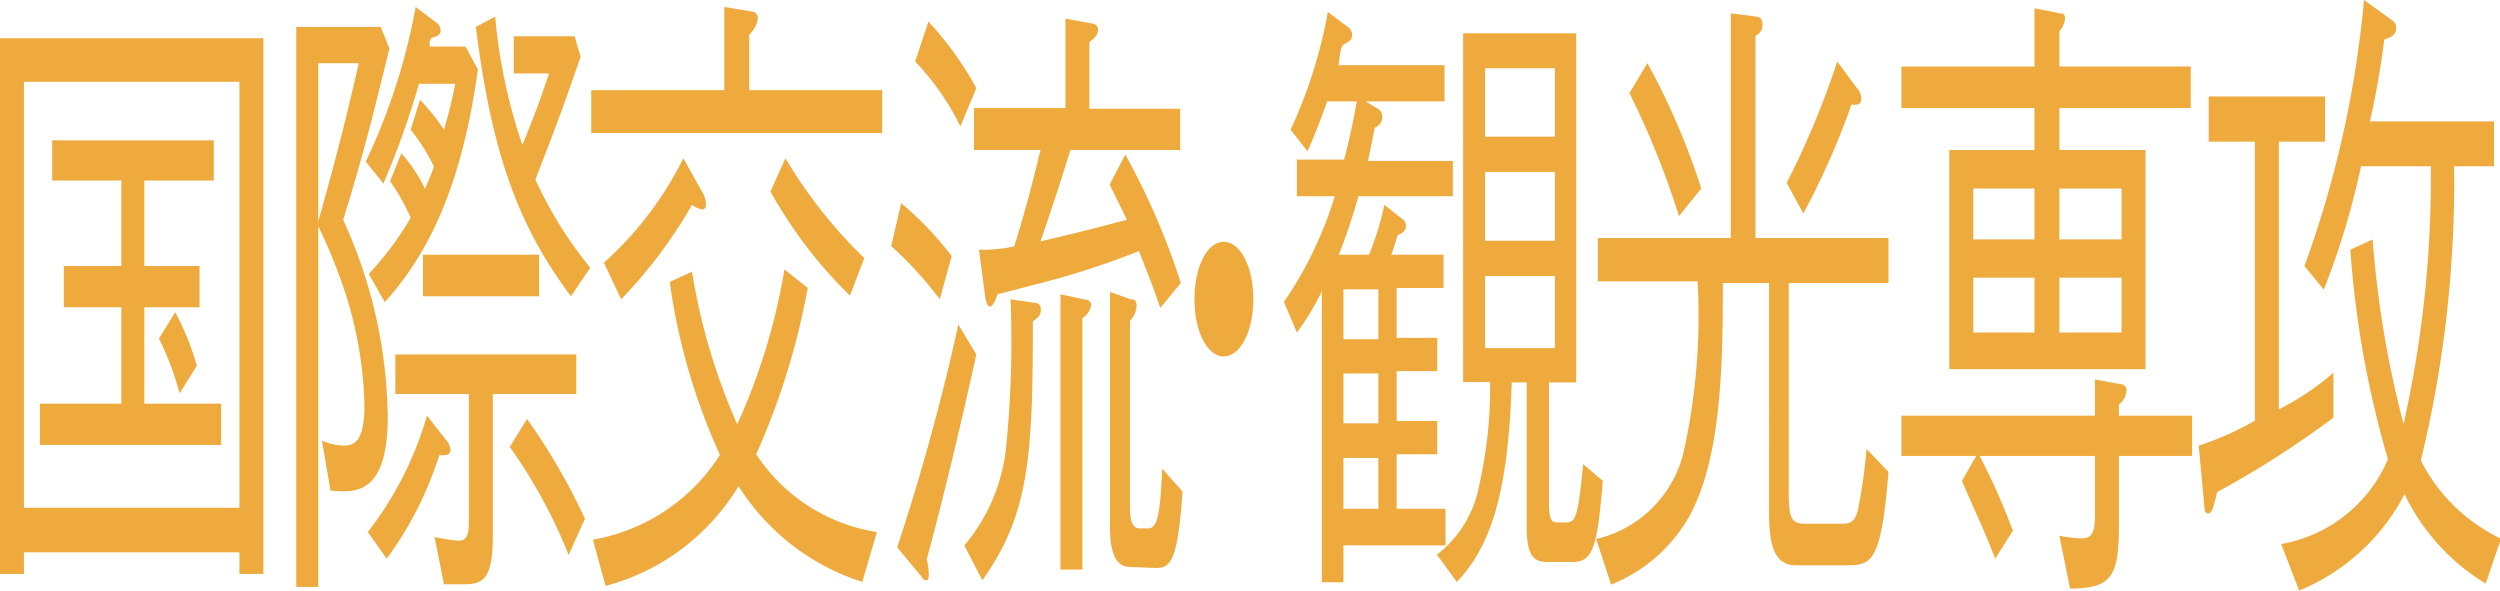
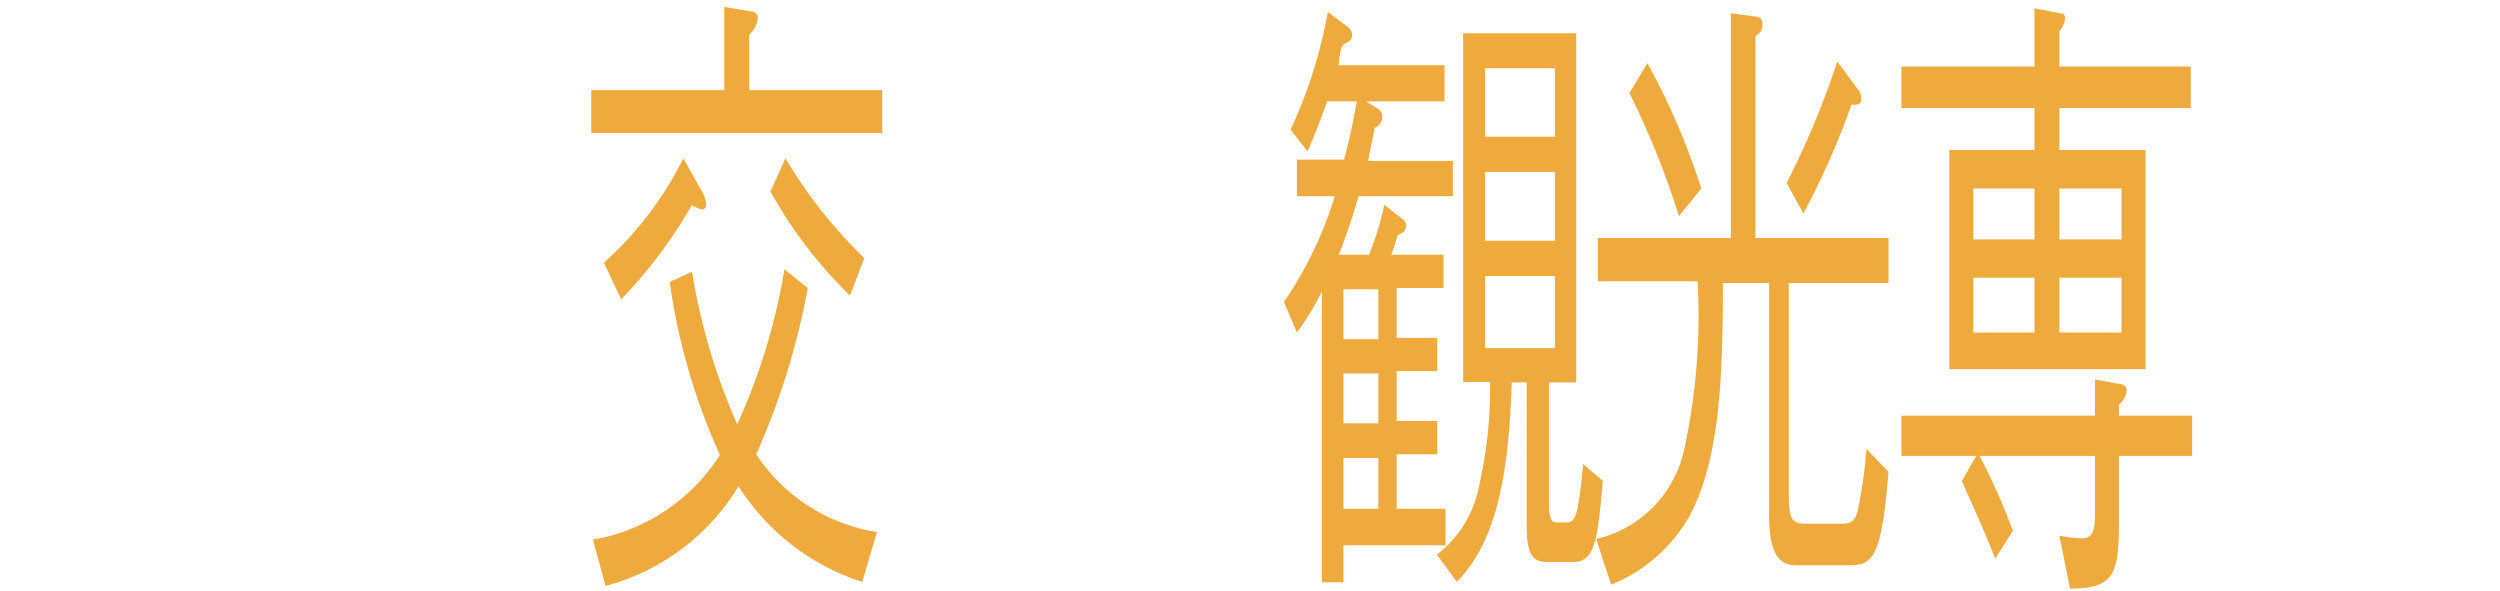
<svg xmlns="http://www.w3.org/2000/svg" viewBox="0 0 75.18 17.76">
  <defs>
    <style>.cls-1{fill:#eeaa3d;}</style>
  </defs>
  <g id="レイヤー_2" data-name="レイヤー 2">
    <g id="レイヤー_5" data-name="レイヤー 5">
-       <path class="cls-1" d="M7.2,17.26v-.65H.72v.65H0V1.15H7.92V17.26Zm0-14.8H.72V15.27H7.2Zm-6,10.92V12.14H3.65V9.24H1.92V8H3.65V5.43H1.57V4.22H6.43V5.43H4.34V8H6V9.24H4.34v2.9H6.65v1.24ZM5.4,11.83a8.53,8.53,0,0,0-.62-1.65l.49-.79A8,8,0,0,1,5.92,11Z" />
-       <path class="cls-1" d="M10.32,6.61a14.64,14.64,0,0,1,1.34,5.93c0,2.36-1,2.28-1.72,2.21l-.26-1.5a1.76,1.76,0,0,0,.68.15c.33,0,.6-.19.6-1.21a11.86,11.86,0,0,0-.66-3.63A16.51,16.51,0,0,0,9.57,6.8V17.65H8.91V.81h2.54l.26.65C11.33,3,11,4.42,10.32,6.61ZM9.57,1.9V6.66c.55-1.94.84-3.11,1.22-4.76Zm2,7.18-.48-.84a9.41,9.41,0,0,0,1.26-1.69,6,6,0,0,0-.62-1.1l.34-.84a4.43,4.43,0,0,1,.71,1.07c.17-.4.19-.44.27-.67a5.86,5.86,0,0,0-.7-1.11l.28-.9a6.37,6.37,0,0,1,.72.9,13.39,13.39,0,0,0,.34-1.38H12.6a25.83,25.83,0,0,1-1.07,3L11,4.86A18.52,18.52,0,0,0,12.5.21l.61.46a.29.29,0,0,1,.14.23c0,.18-.12.19-.24.23s-.08.23-.09.27H14l.37.69C13.81,6.2,12.53,8,11.58,9.08Zm1.64,4.61a10.73,10.73,0,0,1-1.58,3.11L11.06,16a10.36,10.36,0,0,0,1.78-3.5l.59.75a.56.56,0,0,1,.12.27C13.55,13.71,13.36,13.69,13.22,13.69Zm1.61-1.84v4.26c0,1.23-.25,1.46-.84,1.46h-.63l-.28-1.42a5.52,5.52,0,0,0,.72.11c.31,0,.31-.3.31-.71v-3.7H11.89V10.66h5.44v1.19ZM12.72,8.91V7.66h3.49V8.91Zm4.45,0C15.59,6.8,14.79,4.63,14.31.81L14.89.5a16.4,16.4,0,0,0,.82,3.86c.38-.94.5-1.25.8-2.15H15.45V1.09h1.83l.18.62c-.6,1.73-.74,2.09-1.36,3.69a12.12,12.12,0,0,0,1.65,2.65Zm-.07,7.78a15.39,15.39,0,0,0-1.77-3.25l.52-.84a18.85,18.85,0,0,1,1.74,3Z" />
      <path class="cls-1" d="M17.78,4V2.71h4V.21l.85.14a.19.19,0,0,1,.16.19.79.79,0,0,1-.26.5V2.71h4V4Zm8.15,13.5a6.89,6.89,0,0,1-3.72-2.88,6.68,6.68,0,0,1-4,3l-.38-1.39a5.68,5.68,0,0,0,3.82-2.55,18.78,18.78,0,0,1-1.51-5.2l.67-.31a18.62,18.62,0,0,0,1.36,4.59A18.54,18.54,0,0,0,23.59,8.1l.7.56a21.83,21.83,0,0,1-1.55,5A5.33,5.33,0,0,0,26.37,16ZM21.12,6.3a.77.77,0,0,1-.31-.14A14.31,14.31,0,0,1,18.68,9l-.52-1.1a10.41,10.41,0,0,0,2.39-3.14l.56,1a.77.77,0,0,1,.12.41C21.23,6.24,21.19,6.3,21.12,6.3Zm4.44,2.59a13.62,13.62,0,0,1-2.39-3.13l.45-1a14.36,14.36,0,0,0,2.37,3Z" />
-       <path class="cls-1" d="M27.1,6.11A10,10,0,0,1,28.62,7.7L28.26,9a10.94,10.94,0,0,0-1.46-1.6Zm2.26,4.55c-.64,2.9-1.1,4.7-1.49,6.16a2.12,2.12,0,0,1,.06.44c0,.06,0,.19-.07.19s-.07,0-.18-.15l-.7-.84a67.53,67.53,0,0,0,1.84-6.7ZM27.92.65a9.84,9.84,0,0,1,1.44,2l-.48,1.15a7.62,7.62,0,0,0-1.36-1.95ZM29,16.4a5.42,5.42,0,0,0,1.26-3A31.8,31.8,0,0,0,30.39,9l.75.11s.16,0,.16.2-.11.25-.24.36c0,4-.1,5.8-1.52,7.78Zm5.89-7.14c-.17-.54-.55-1.48-.64-1.71a24,24,0,0,1-3.1,1L30,8.85c-.05.14-.14.37-.23.37s-.13-.19-.15-.35l-.18-1.36a4.62,4.62,0,0,0,1.06-.1c.39-1.25.59-2.09.79-2.9h-2V3.25h2.75V.56l.81.15a.18.18,0,0,1,.17.19c0,.16-.1.23-.26.37v2h2.73V4.51h-3.3c-.25.81-.59,1.85-.9,2.75,1.85-.44,2-.5,2.6-.65l-.52-1.06.47-.9a21.56,21.56,0,0,1,1.67,3.86Zm-3-.41.75.16s.17,0,.17.17a.53.53,0,0,1-.26.38v7.57h-.66Zm2.09,8.2c-.6,0-.6-.88-.6-1.27v-7L34,9c.08,0,.18,0,.18.21a.71.71,0,0,1-.2.44v5.59c0,.59.16.65.3.65h.24c.3,0,.37-.46.43-1.8l.61.69c-.14,2.09-.36,2.3-.79,2.3Z" />
-       <path class="cls-1" d="M37.69,9c0,1-.41,1.72-.89,1.72S35.92,10,35.92,9s.39-1.73.88-1.73S37.69,8,37.69,9Z" />
      <path class="cls-1" d="M39.91,3.05c-.18.5-.33.91-.59,1.5l-.51-.65A14.34,14.34,0,0,0,39.93.36l.6.45a.3.3,0,0,1,.13.23c0,.17-.1.21-.24.29s-.13.48-.17.63h3.19V3.05H41.07l.35.21a.3.3,0,0,1,.15.25.35.35,0,0,1-.23.33c-.09.46-.14.71-.2,1h2.55V5.9H40.85a17.33,17.33,0,0,1-.59,1.76h.91a8.74,8.74,0,0,0,.46-1.5l.52.41a.26.26,0,0,1,.13.21c0,.19-.15.25-.25.29-.06.21-.18.57-.19.59h1.57v1H42v1.5h1.22v1H42v1.5h1.22v1H42V15.3h1.47v1.1H40.4v1.11h-.65V8.76A7.6,7.6,0,0,1,39,10l-.39-.92A11.53,11.53,0,0,0,40.14,5.9H39V4.8h1.42c.16-.61.26-1.06.38-1.75Zm1.54,7.15V8.7H40.4v1.5Zm0,2.53v-1.5H40.4v1.5Zm0,2.57V13.77H40.4V15.3Zm6.75-.84c-.16,1.86-.26,2.44-.89,2.44h-.77c-.45,0-.63-.21-.63-1.1V11.5h-.45c-.1,3.3-.62,4.92-1.65,6l-.6-.82a3.42,3.42,0,0,0,1.28-2.12,13.25,13.25,0,0,0,.32-3.07H44V1H47.4V11.5h-.82v3.61c0,.6.12.6.26.6h.29c.29,0,.34-.39.48-1.75ZM46.76,2.05h-2.1V4.11h2.1Zm0,3.12h-2.1V7.24h2.1Zm0,3.13h-2.1v2.17h2.1Z" />
      <path class="cls-1" d="M55.49,17H54c-.8,0-.8-1-.8-1.72V8.51H51.81c0,2.59-.06,5.26-1,7a4.72,4.72,0,0,1-2.36,2.07L48,16.21a3.53,3.53,0,0,0,2.66-2.75,18.93,18.93,0,0,0,.39-5h-3V7.16h4V.4l.77.1s.18,0,.18.23-.09.25-.21.36V7.16h4V8.51h-3v6.24c0,.88.08,1,.54,1h1c.26,0,.44,0,.54-.41a15.36,15.36,0,0,0,.26-1.84l.66.69C56.57,17,56.25,17,55.49,17Zm-5-10.5A24.89,24.89,0,0,0,49,2.8l.54-.9a21,21,0,0,1,1.62,3.77Zm5.19-3.36a23.43,23.43,0,0,1-1.45,3.28l-.5-.92a25.59,25.59,0,0,0,1.52-3.65l.6.81a.46.46,0,0,1,.12.27C56,3.17,55.82,3.15,55.72,3.15Z" />
      <path class="cls-1" d="M57.18,13.71V12.5H63V11.41l.69.13c.15,0,.26.06.26.21a.62.62,0,0,1-.23.42v.33h2.2v1.21h-2.2V15.8c0,1.56-.23,1.89-1.47,1.9l-.32-1.59a4.09,4.09,0,0,0,.67.08c.29,0,.4-.16.4-.69V13.71H59.53a19.68,19.68,0,0,1,1,2.25L60,16.8c-.39-1-.71-1.65-1-2.34l.43-.75Zm4-13.46.76.15c.07,0,.16,0,.16.16a.71.71,0,0,1-.17.38V2h3.95V3.25H61.93V4.51h2.59V11.1h-5.9V4.51h2.56V3.25h-4V2h4Zm0,5.42H59.34V7.2h1.84Zm0,2.68H59.34V10h1.84ZM63.8,5.67H61.93V7.2H63.8Zm0,2.68H61.93V10H63.8Z" />
-       <path class="cls-1" d="M66.67,14.8c-.09.41-.15.64-.26.64s-.11-.1-.12-.21l-.17-1.83a8.86,8.86,0,0,0,1.69-.75V4.26H66.42V2.9h3.5V4.26H68.53v8.05a8.06,8.06,0,0,0,1.64-1.1v1.35A29,29,0,0,1,66.67,14.8Zm8.08,2.75a6.37,6.37,0,0,1-2.44-2.69,6.25,6.25,0,0,1-3.17,2.9l-.54-1.4a4.29,4.29,0,0,0,3.21-2.55,29.91,29.91,0,0,1-1.13-6.3l.67-.31a30.83,30.83,0,0,0,.93,5.55A33.86,33.86,0,0,0,73.1,5H71a23,23,0,0,1-1.12,3.71L69.3,8a31.72,31.72,0,0,0,1.79-8l.83.6a.27.27,0,0,1,.14.25c0,.21-.18.28-.36.34-.14,1.06-.25,1.63-.43,2.46H75V5H73.8a35.61,35.61,0,0,1-1,8.85,5.23,5.23,0,0,0,2.41,2.35Z" />
    </g>
  </g>
</svg>